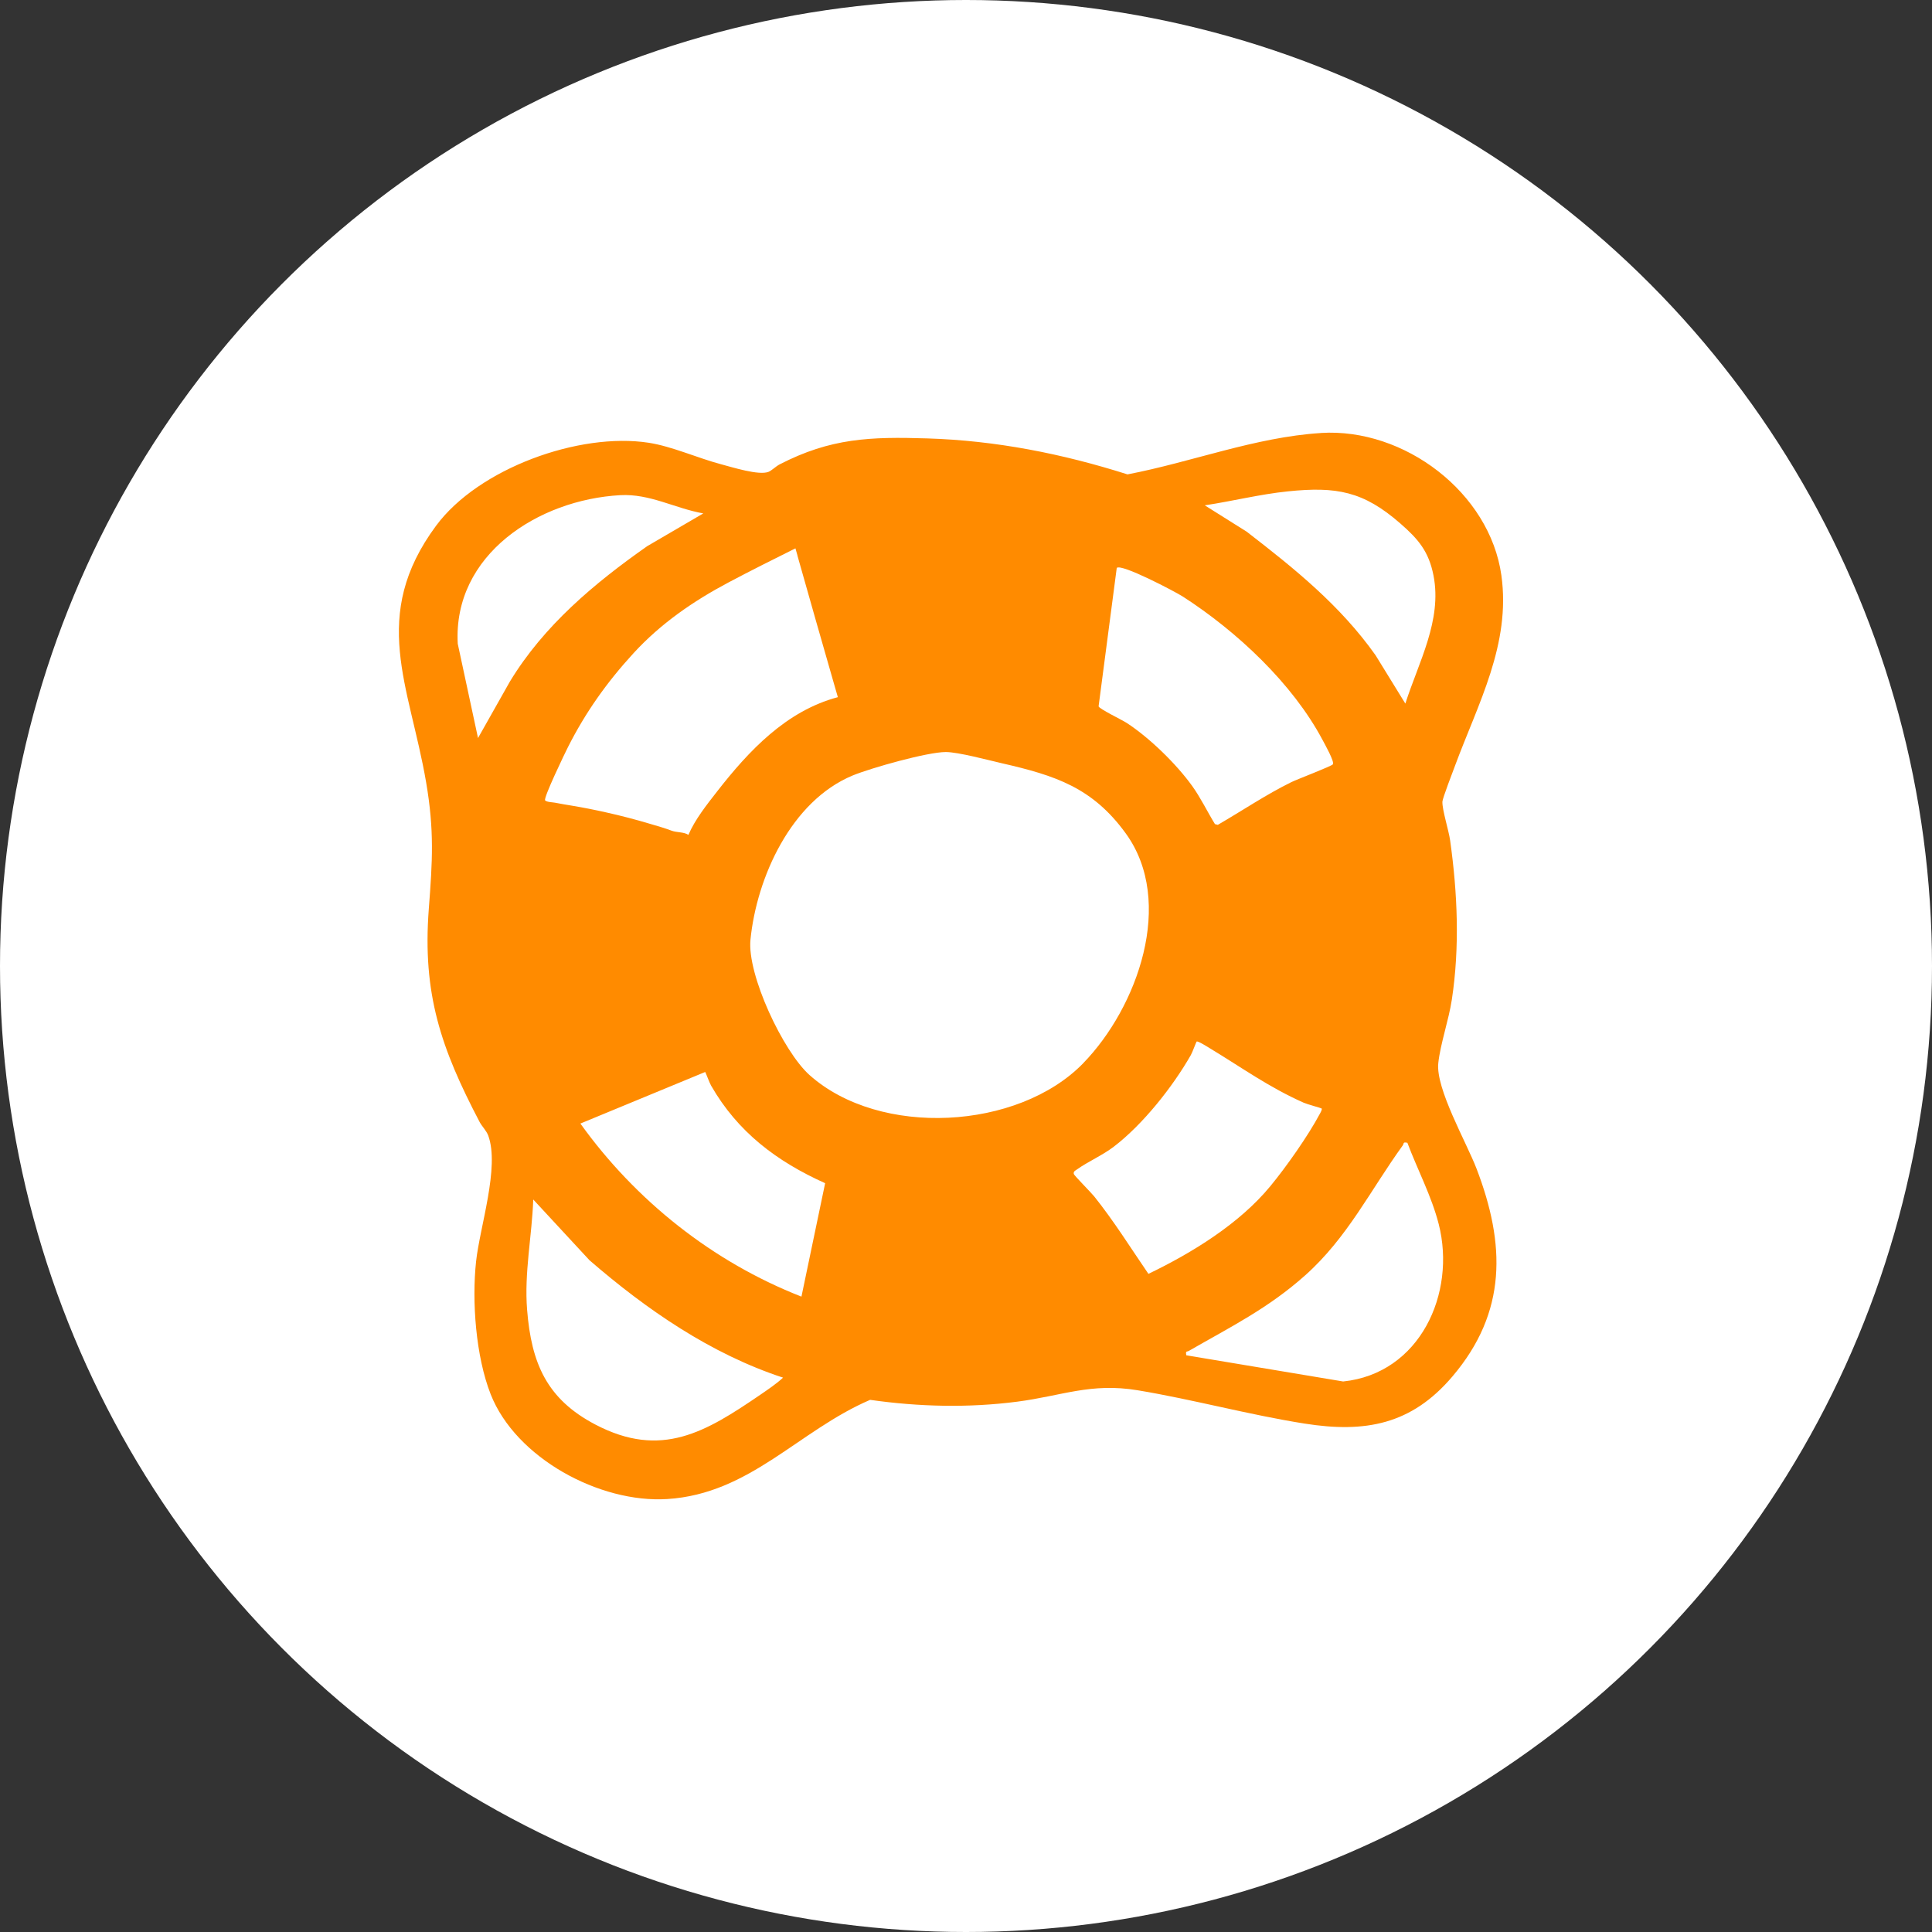
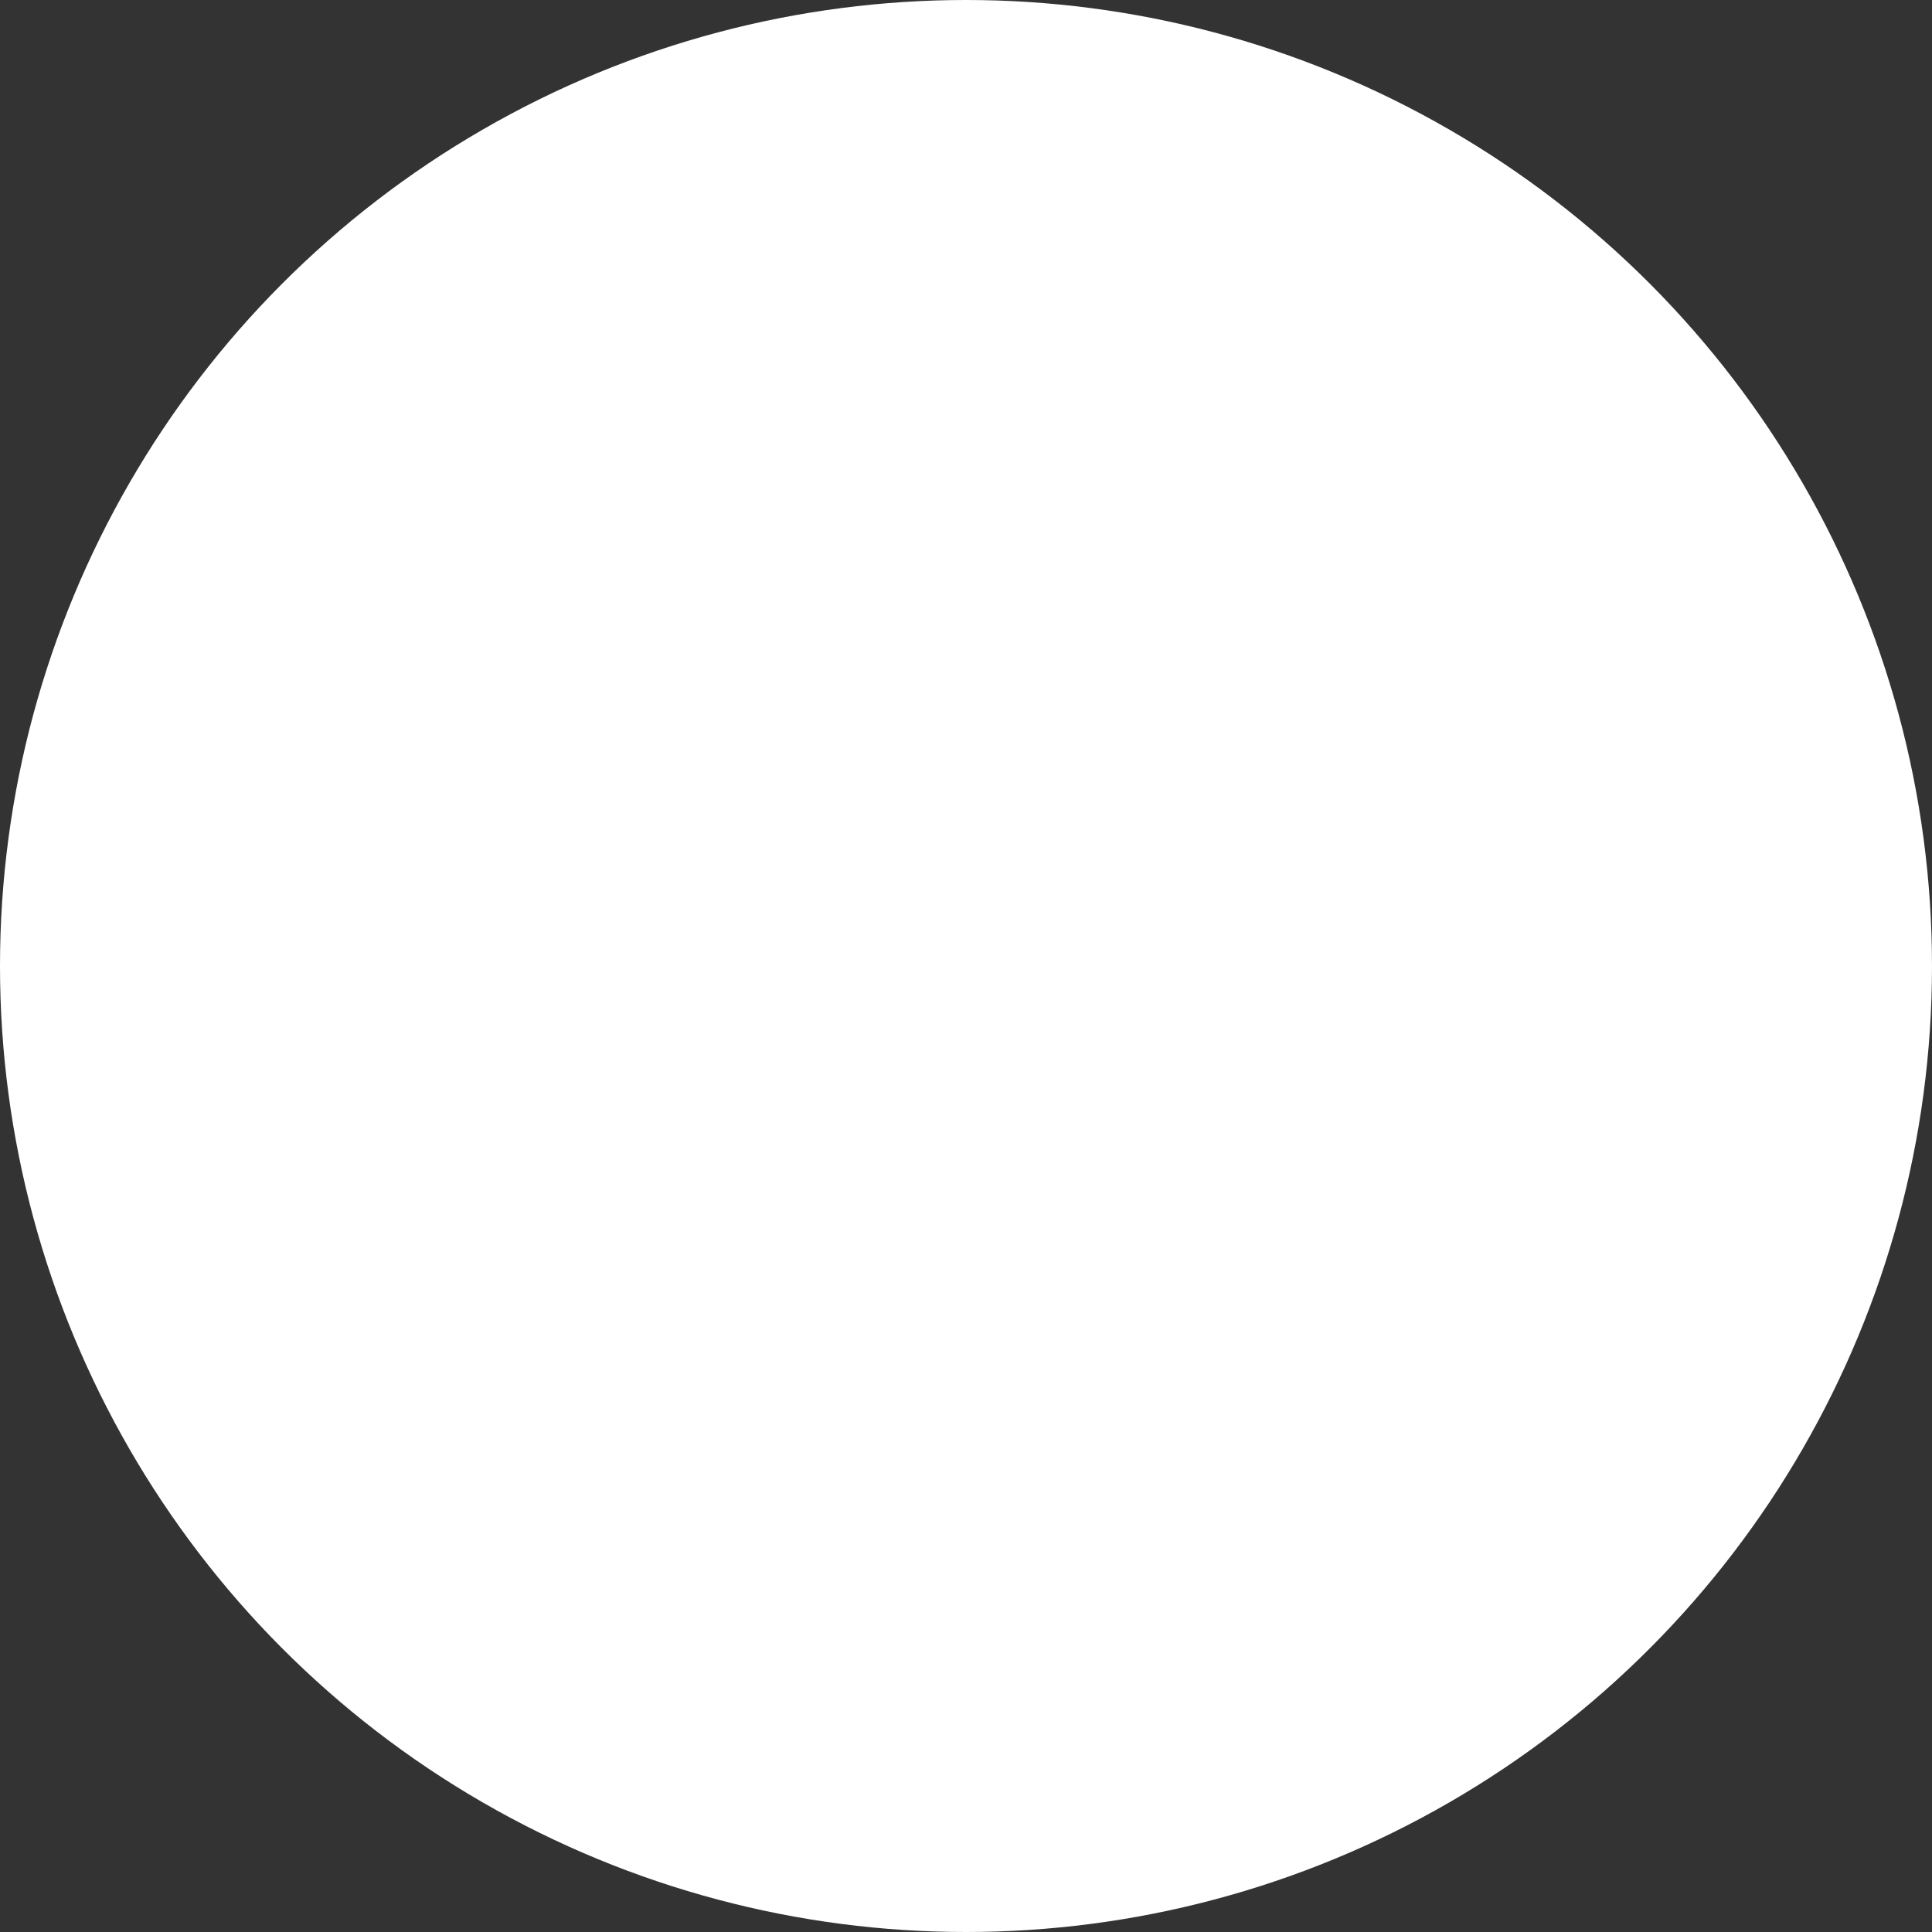
<svg xmlns="http://www.w3.org/2000/svg" width="100" height="100" viewBox="0 0 100 100" fill="none">
  <rect x="0" y="0" width="100" height="100" fill="#333333" stroke="none" />
  <circle cx="50" cy="50" r="50" fill="white" />
-   <path d="M68.373 22.41C72.69 22.141 77.11 25.497 77.711 29.778C78.21 33.342 76.5 36.424 75.309 39.641C75.198 39.938 74.663 41.328 74.658 41.496C74.648 41.935 74.983 42.963 75.059 43.502C75.44 46.218 75.561 49.02 75.147 51.739C74.988 52.792 74.552 54.037 74.446 55.023C74.302 56.346 75.899 59.119 76.424 60.486C77.923 64.397 78.016 67.909 75.175 71.248C73.058 73.739 70.664 74.181 67.523 73.684C64.647 73.23 61.722 72.429 58.884 71.96C56.459 71.558 54.946 72.254 52.647 72.551C50.119 72.878 47.561 72.816 45.038 72.456C41.334 74.046 38.824 77.32 34.539 77.59C31.03 77.812 26.693 75.459 25.398 72.169C24.627 70.207 24.417 67.36 24.642 65.291C24.836 63.501 25.87 60.414 25.272 58.779C25.179 58.525 24.952 58.312 24.823 58.07C22.823 54.252 21.861 51.444 22.194 47.054C22.384 44.568 22.484 42.988 22.055 40.485C21.195 35.471 19.116 31.882 22.573 27.21C24.763 24.25 29.975 22.36 33.576 22.917C34.777 23.102 36.114 23.71 37.322 24.03C37.9 24.182 39.28 24.622 39.78 24.422C39.941 24.357 40.156 24.14 40.347 24.04C42.996 22.672 45.045 22.6 48 22.692C51.544 22.802 54.986 23.483 58.359 24.554C61.684 23.918 64.967 22.627 68.368 22.413L68.373 22.41ZM72.74 36.419C73.424 34.278 74.65 32.109 74.199 29.795C73.954 28.545 73.419 27.913 72.481 27.095C70.571 25.425 69.173 25.175 66.66 25.433C65.219 25.58 63.786 25.942 62.358 26.156L64.528 27.519C67.008 29.433 69.377 31.34 71.199 33.916L72.743 36.422L72.74 36.419ZM36.396 26.573C34.931 26.311 33.634 25.545 32.105 25.63C27.866 25.862 23.441 28.71 23.693 33.319L24.742 38.201L26.393 35.276C28.146 32.386 30.755 30.195 33.502 28.268L36.399 26.576L36.396 26.573ZM41.276 28.747C41.24 28.625 41.208 28.503 41.172 28.383C40.014 28.959 38.851 29.541 37.711 30.145C35.871 31.121 34.196 32.279 32.794 33.806C31.391 35.334 30.293 36.898 29.398 38.67C29.261 38.94 28.106 41.328 28.217 41.431C28.318 41.523 28.603 41.523 28.731 41.548C29.012 41.605 29.297 41.65 29.582 41.698C30.182 41.798 30.78 41.915 31.375 42.05C32.138 42.219 32.894 42.417 33.644 42.641C34.017 42.751 34.398 42.858 34.761 42.996C35.029 43.096 35.4 43.056 35.632 43.213C35.972 42.419 36.581 41.653 37.12 40.962C38.755 38.865 40.691 36.798 43.367 36.085C43.367 36.085 43.171 35.406 43.16 35.368C42.525 33.165 41.897 30.956 41.273 28.75L41.276 28.747ZM57.802 29.401L56.863 36.561C56.908 36.699 58.066 37.255 58.324 37.422C59.507 38.196 60.882 39.536 61.705 40.679C62.144 41.288 62.492 42.015 62.886 42.656L63.034 42.694C64.293 41.965 65.535 41.124 66.842 40.482C67.154 40.33 68.918 39.661 68.989 39.561C69.085 39.427 68.565 38.508 68.454 38.298C66.9 35.373 64.018 32.68 61.228 30.881C60.829 30.624 58.031 29.154 57.802 29.396V29.401ZM56.068 55.03C58.876 52.145 60.839 46.679 58.268 43.135C56.553 40.769 54.628 40.14 51.87 39.509C51.148 39.344 49.609 38.928 48.953 38.925C48.005 38.925 45.078 39.749 44.132 40.14C40.95 41.461 39.167 45.414 38.844 48.636C38.662 50.448 40.539 54.431 41.904 55.647C45.542 58.889 52.697 58.495 56.068 55.033V55.03ZM68.398 57.371C68.36 57.344 67.664 57.159 67.477 57.075C65.683 56.278 64.308 55.28 62.669 54.287C62.562 54.222 61.985 53.855 61.937 53.912C61.904 53.952 61.725 54.456 61.637 54.611C60.698 56.256 59.156 58.203 57.643 59.358C57.055 59.805 56.308 60.127 55.75 60.526C55.66 60.591 55.548 60.626 55.581 60.768C55.599 60.843 56.482 61.734 56.636 61.926C57.658 63.204 58.521 64.589 59.442 65.935C61.702 64.847 64.147 63.344 65.749 61.4C66.582 60.391 67.704 58.794 68.315 57.651C68.353 57.581 68.454 57.409 68.401 57.369L68.398 57.371ZM36.502 55.485L30.041 58.155C32.897 62.136 36.881 65.313 41.483 67.113L42.709 61.242C40.196 60.112 38.178 58.587 36.803 56.186C36.717 56.036 36.528 55.515 36.502 55.487V55.485ZM72.846 59.151C72.602 59.094 72.675 59.191 72.609 59.283C70.939 61.589 69.751 64.055 67.553 66.014C65.643 67.717 63.713 68.67 61.541 69.918C61.427 69.983 61.356 69.906 61.404 70.15L69.521 71.505C73.5 71.094 75.379 66.945 74.469 63.364C74.1 61.916 73.369 60.544 72.846 59.151ZM40.529 71.306C36.785 70.078 33.459 67.781 30.513 65.231L27.601 62.086C27.533 63.988 27.129 65.877 27.283 67.796C27.503 70.557 28.297 72.416 30.815 73.734C34.234 75.526 36.533 74.118 39.358 72.189C39.747 71.922 40.188 71.625 40.532 71.306H40.529Z" fill="#FF8B00" />
</svg>